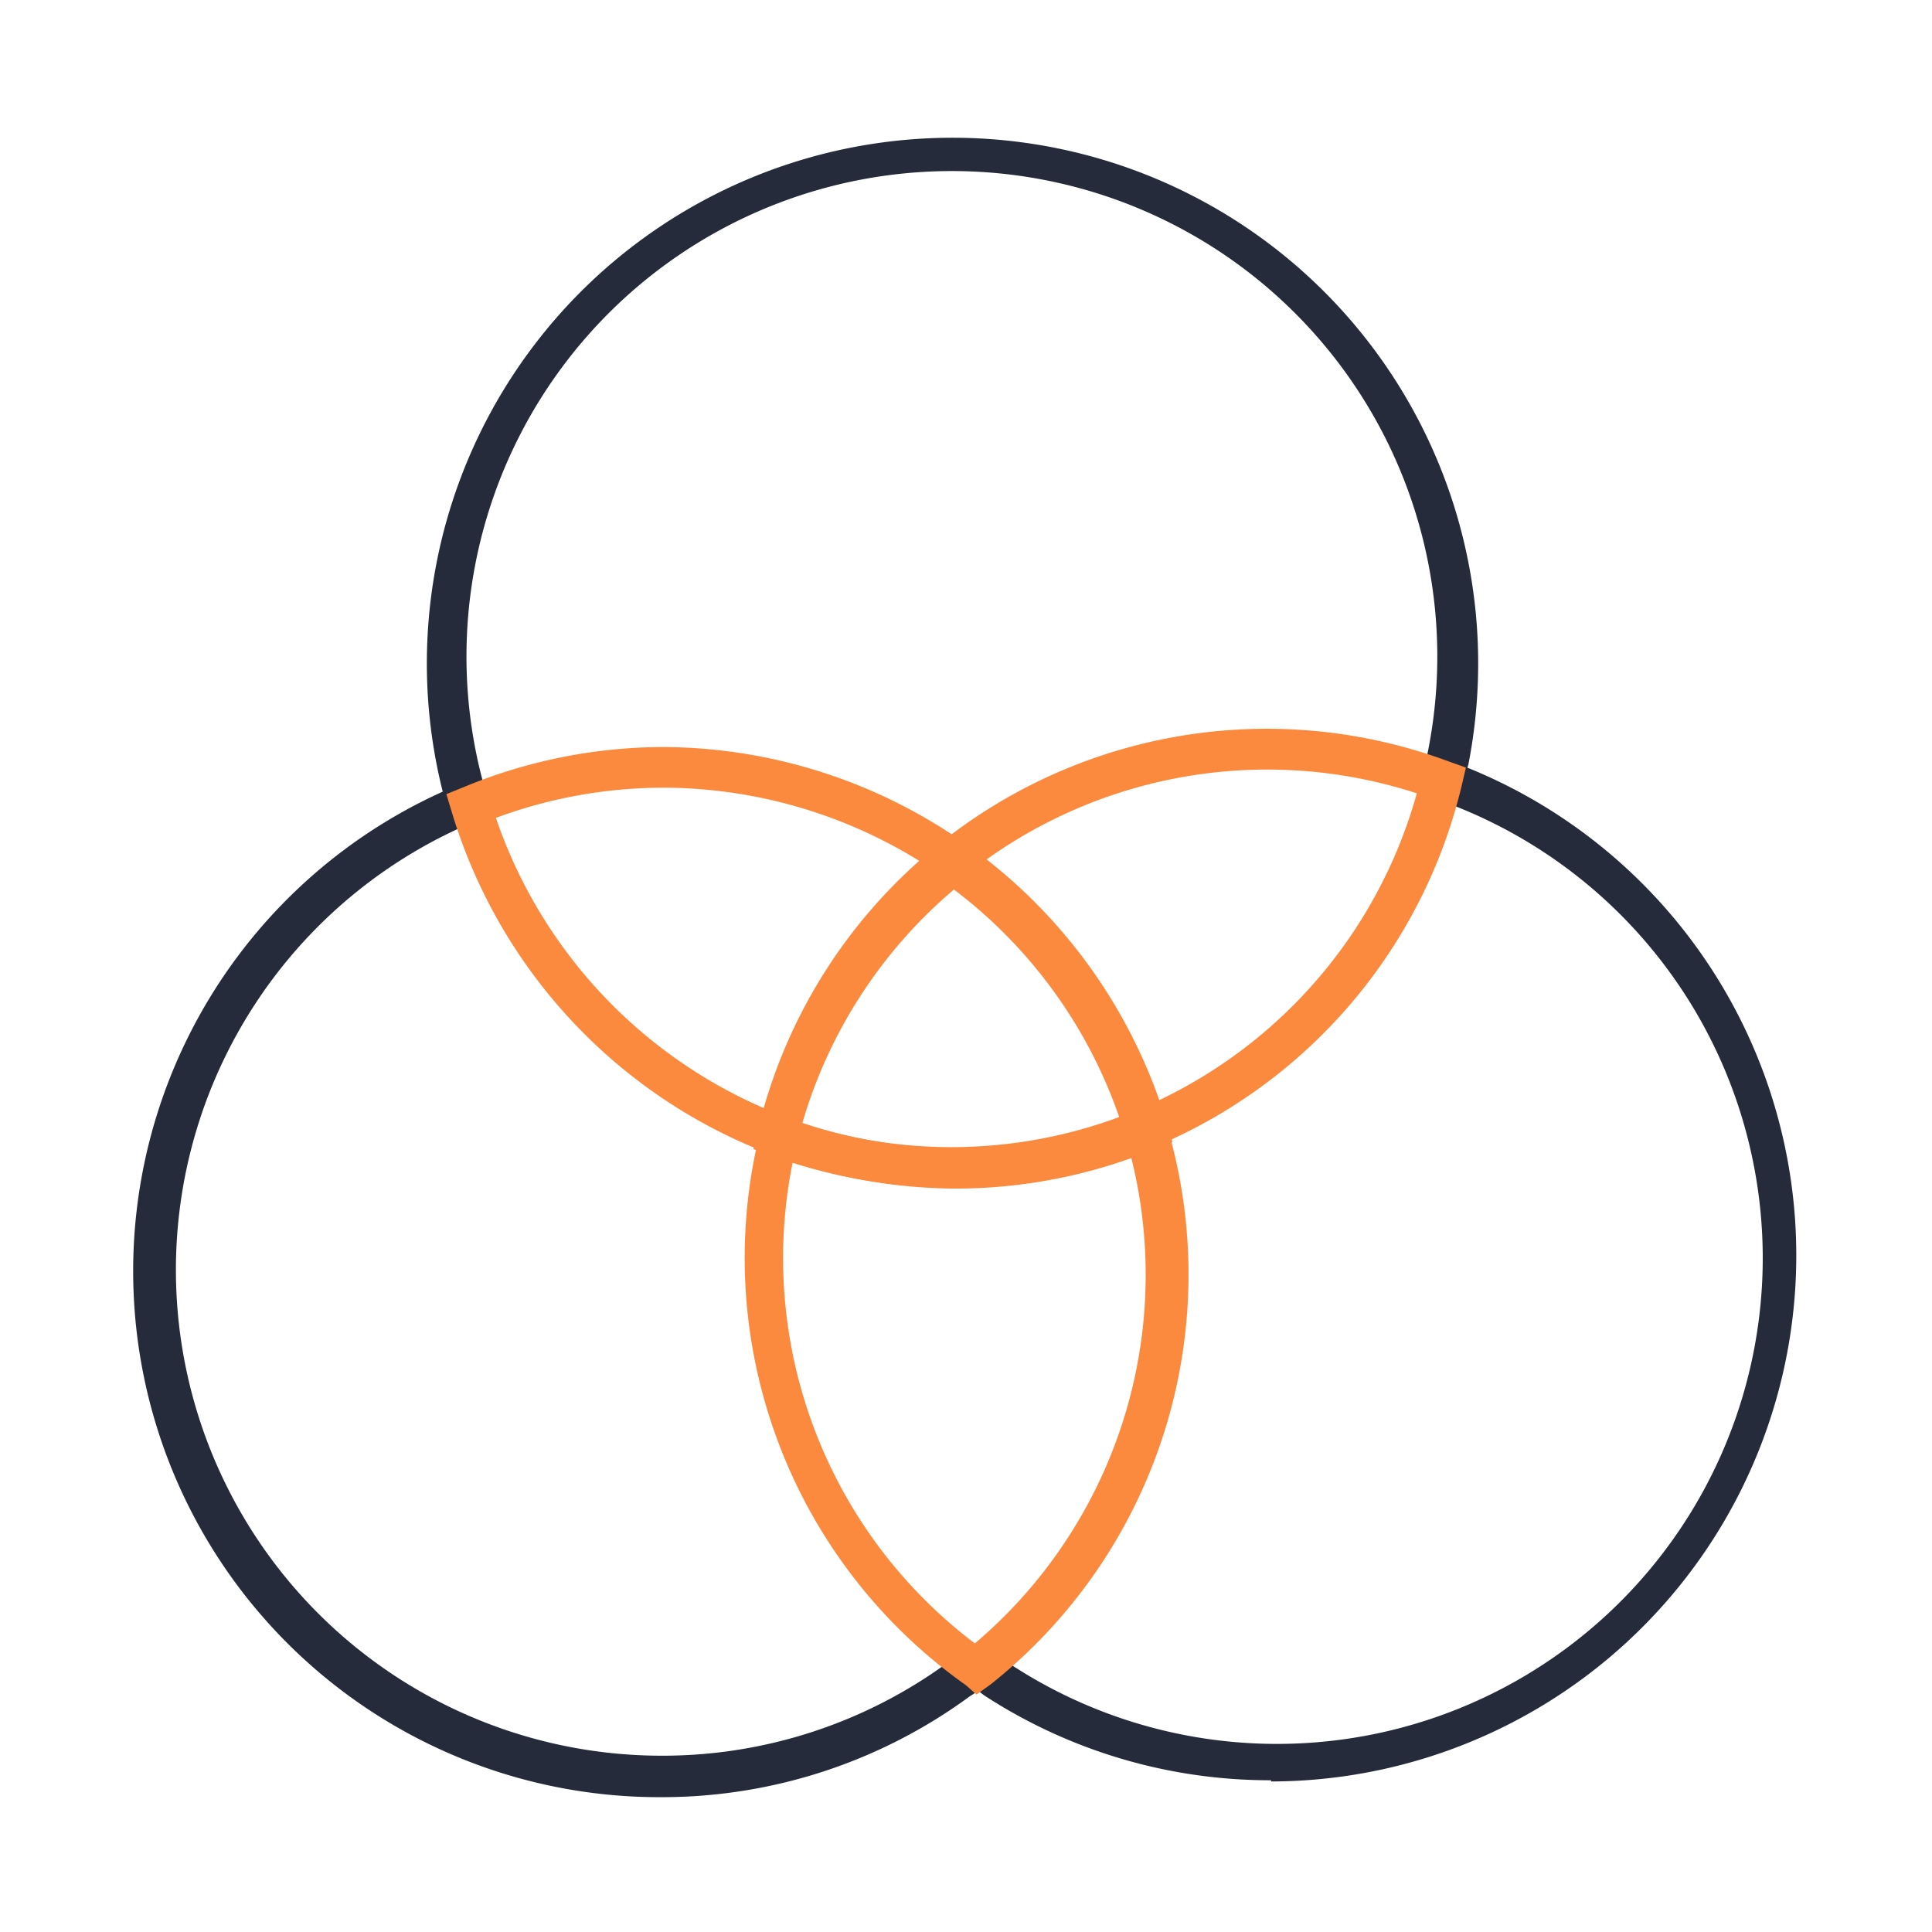
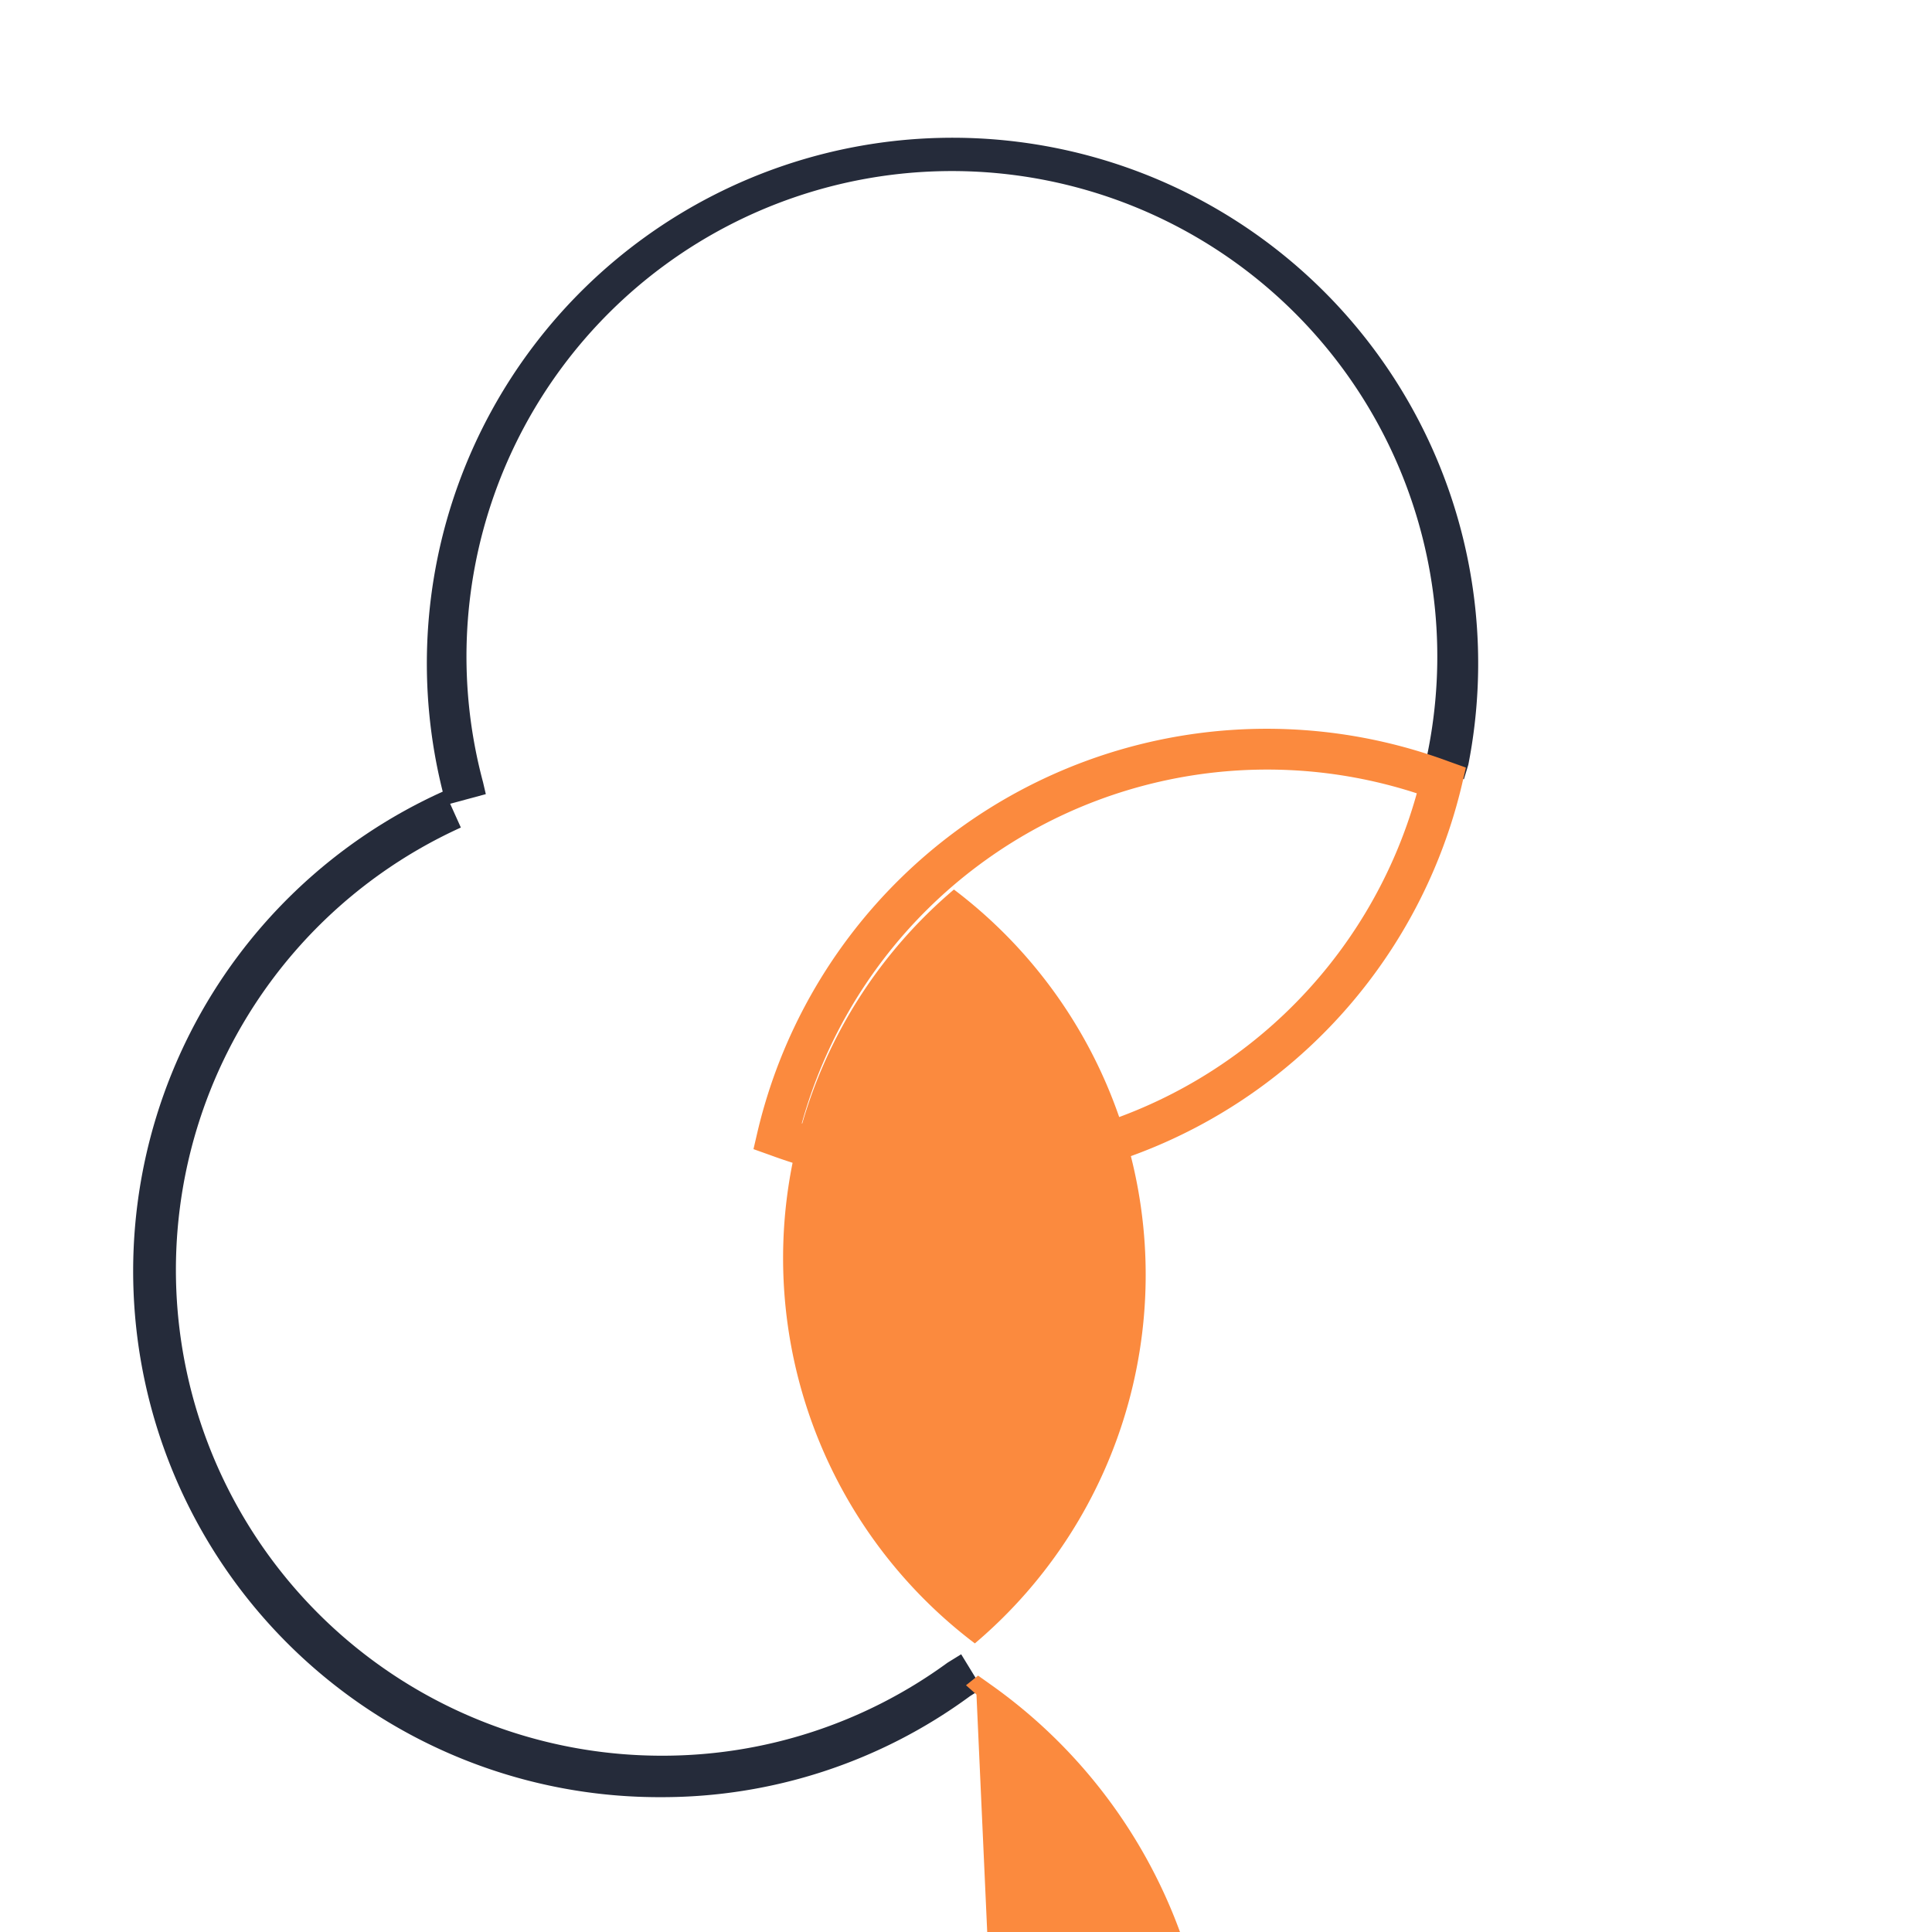
<svg xmlns="http://www.w3.org/2000/svg" id="图层_1" data-name="图层 1" viewBox="0 0 48 48">
  <defs>
    <style>.cls-1{fill:#252b3a;}.cls-2{fill:#fb8a3e;}.cls-3{fill:#fff;opacity:0;}</style>
  </defs>
  <title>兼容性好转线</title>
  <path class="cls-1" d="M11.07,20,11,19.67A13.06,13.06,0,1,1,36.48,19l-.11.36-1-.29.09-.32A12.06,12.06,0,1,0,12,19.43l.07.3Z" />
  <path class="cls-1" d="M16.42,44.65a13.07,13.07,0,0,1-5.38-25l.41.91a12.07,12.07,0,0,0,5,23.06,12,12,0,0,0,7.09-2.31l.34-.21.52.85-.3.19A12.92,12.92,0,0,1,16.42,44.65Z" />
-   <path class="cls-1" d="M31.58,44.23a13,13,0,0,1-7.13-2.11l-.33-.25.61-.8.3.23A12.07,12.07,0,1,0,36.08,20l.37-.93a13.07,13.07,0,0,1-4.87,25.19Z" />
-   <path class="cls-2" d="M23.75,29.53a13.13,13.13,0,0,1-12.53-9.37l-.13-.43.42-.17a13,13,0,0,1,5-1A13.13,13.13,0,0,1,29,27.94l.13.43-.42.17A13,13,0,0,1,23.75,29.53ZM12.32,20.32a12.13,12.13,0,0,0,11.43,8.21,12,12,0,0,0,4.18-.75A12.13,12.13,0,0,0,16.5,19.57,12,12,0,0,0,12.32,20.32Z" />
-   <path class="cls-2" d="M24.26,42.1,24,41.87a13,13,0,0,1-.58-20.8l.3-.24.31.22a13,13,0,0,1,.58,20.8Zm-.56-20a12,12,0,0,0,.52,18.73,12,12,0,0,0-.52-18.73Z" />
+   <path class="cls-2" d="M24.26,42.1,24,41.87l.3-.24.31.22a13,13,0,0,1,.58,20.8Zm-.56-20a12,12,0,0,0,.52,18.73,12,12,0,0,0-.52-18.73Z" />
  <path class="cls-2" d="M23.6,29.5a13,13,0,0,1-4.46-.8l-.42-.15.1-.43A13,13,0,0,1,36,18.92l.42.15-.1.43A13,13,0,0,1,23.6,29.5Zm-3.68-1.59a12,12,0,0,0,15.28-8.2,12,12,0,0,0-15.28,8.2Z" />
  <rect class="cls-3" x="-0.1" y="-0.07" width="48" height="48" />
</svg>